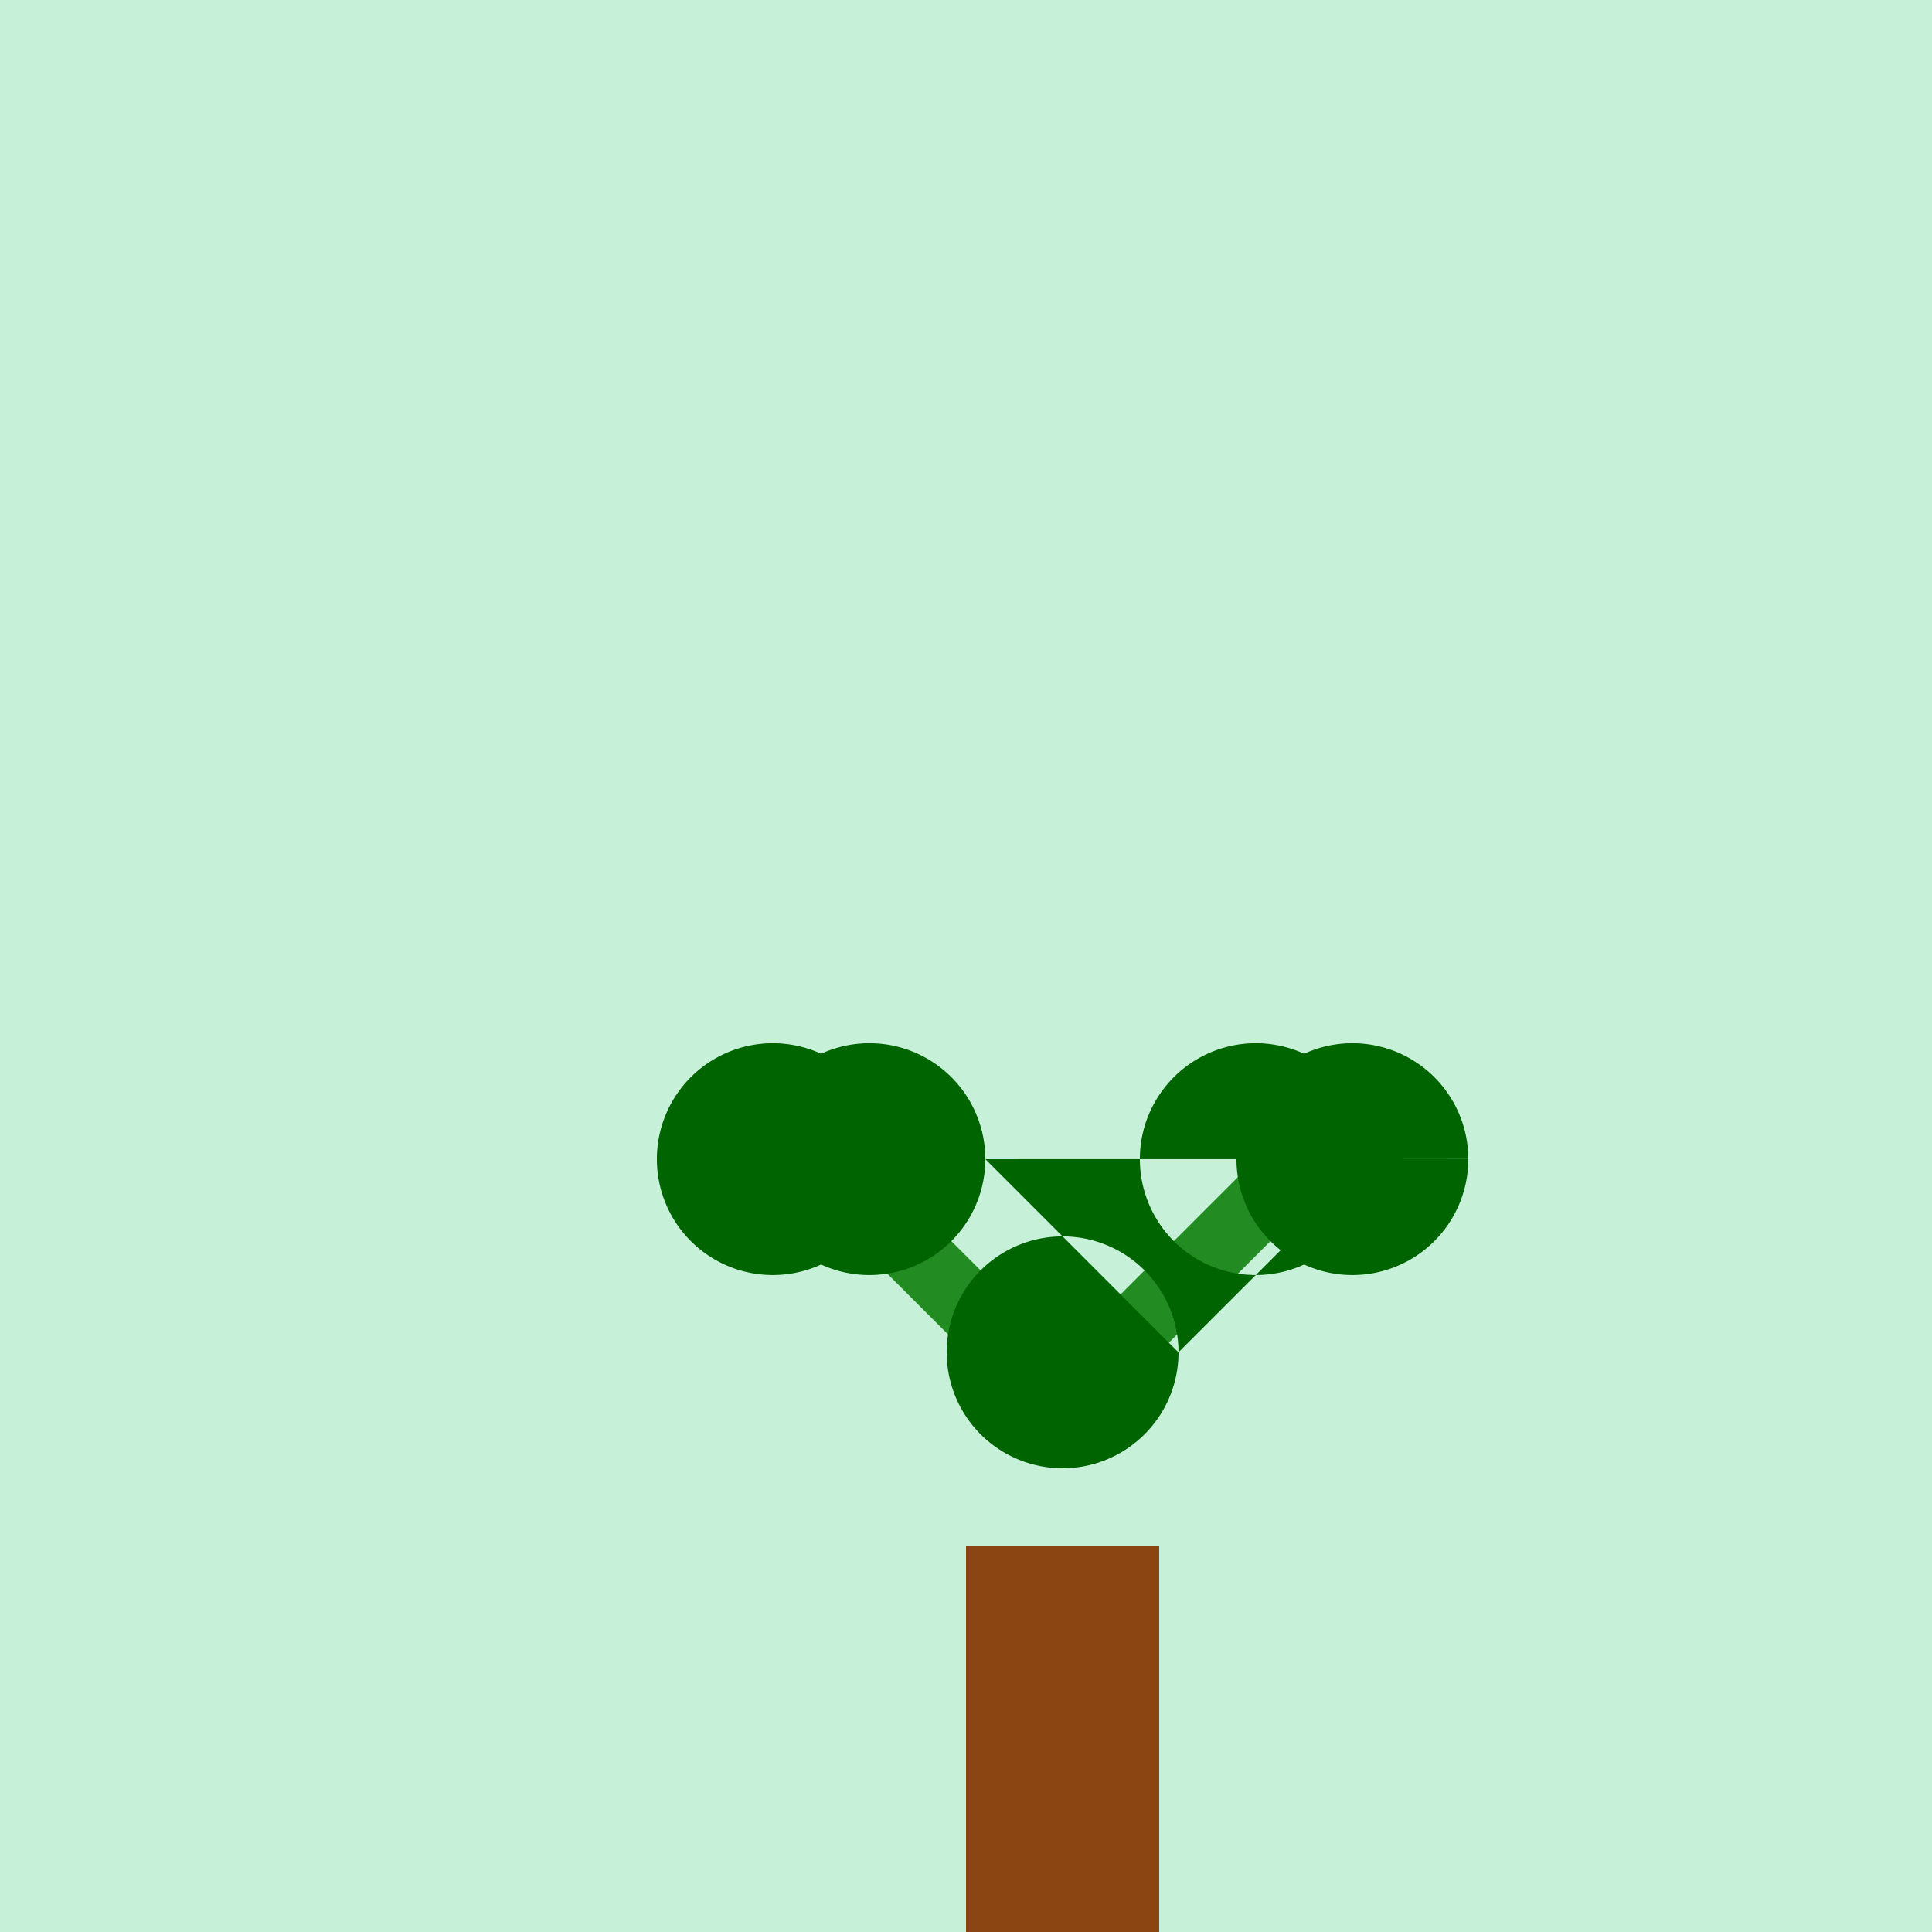
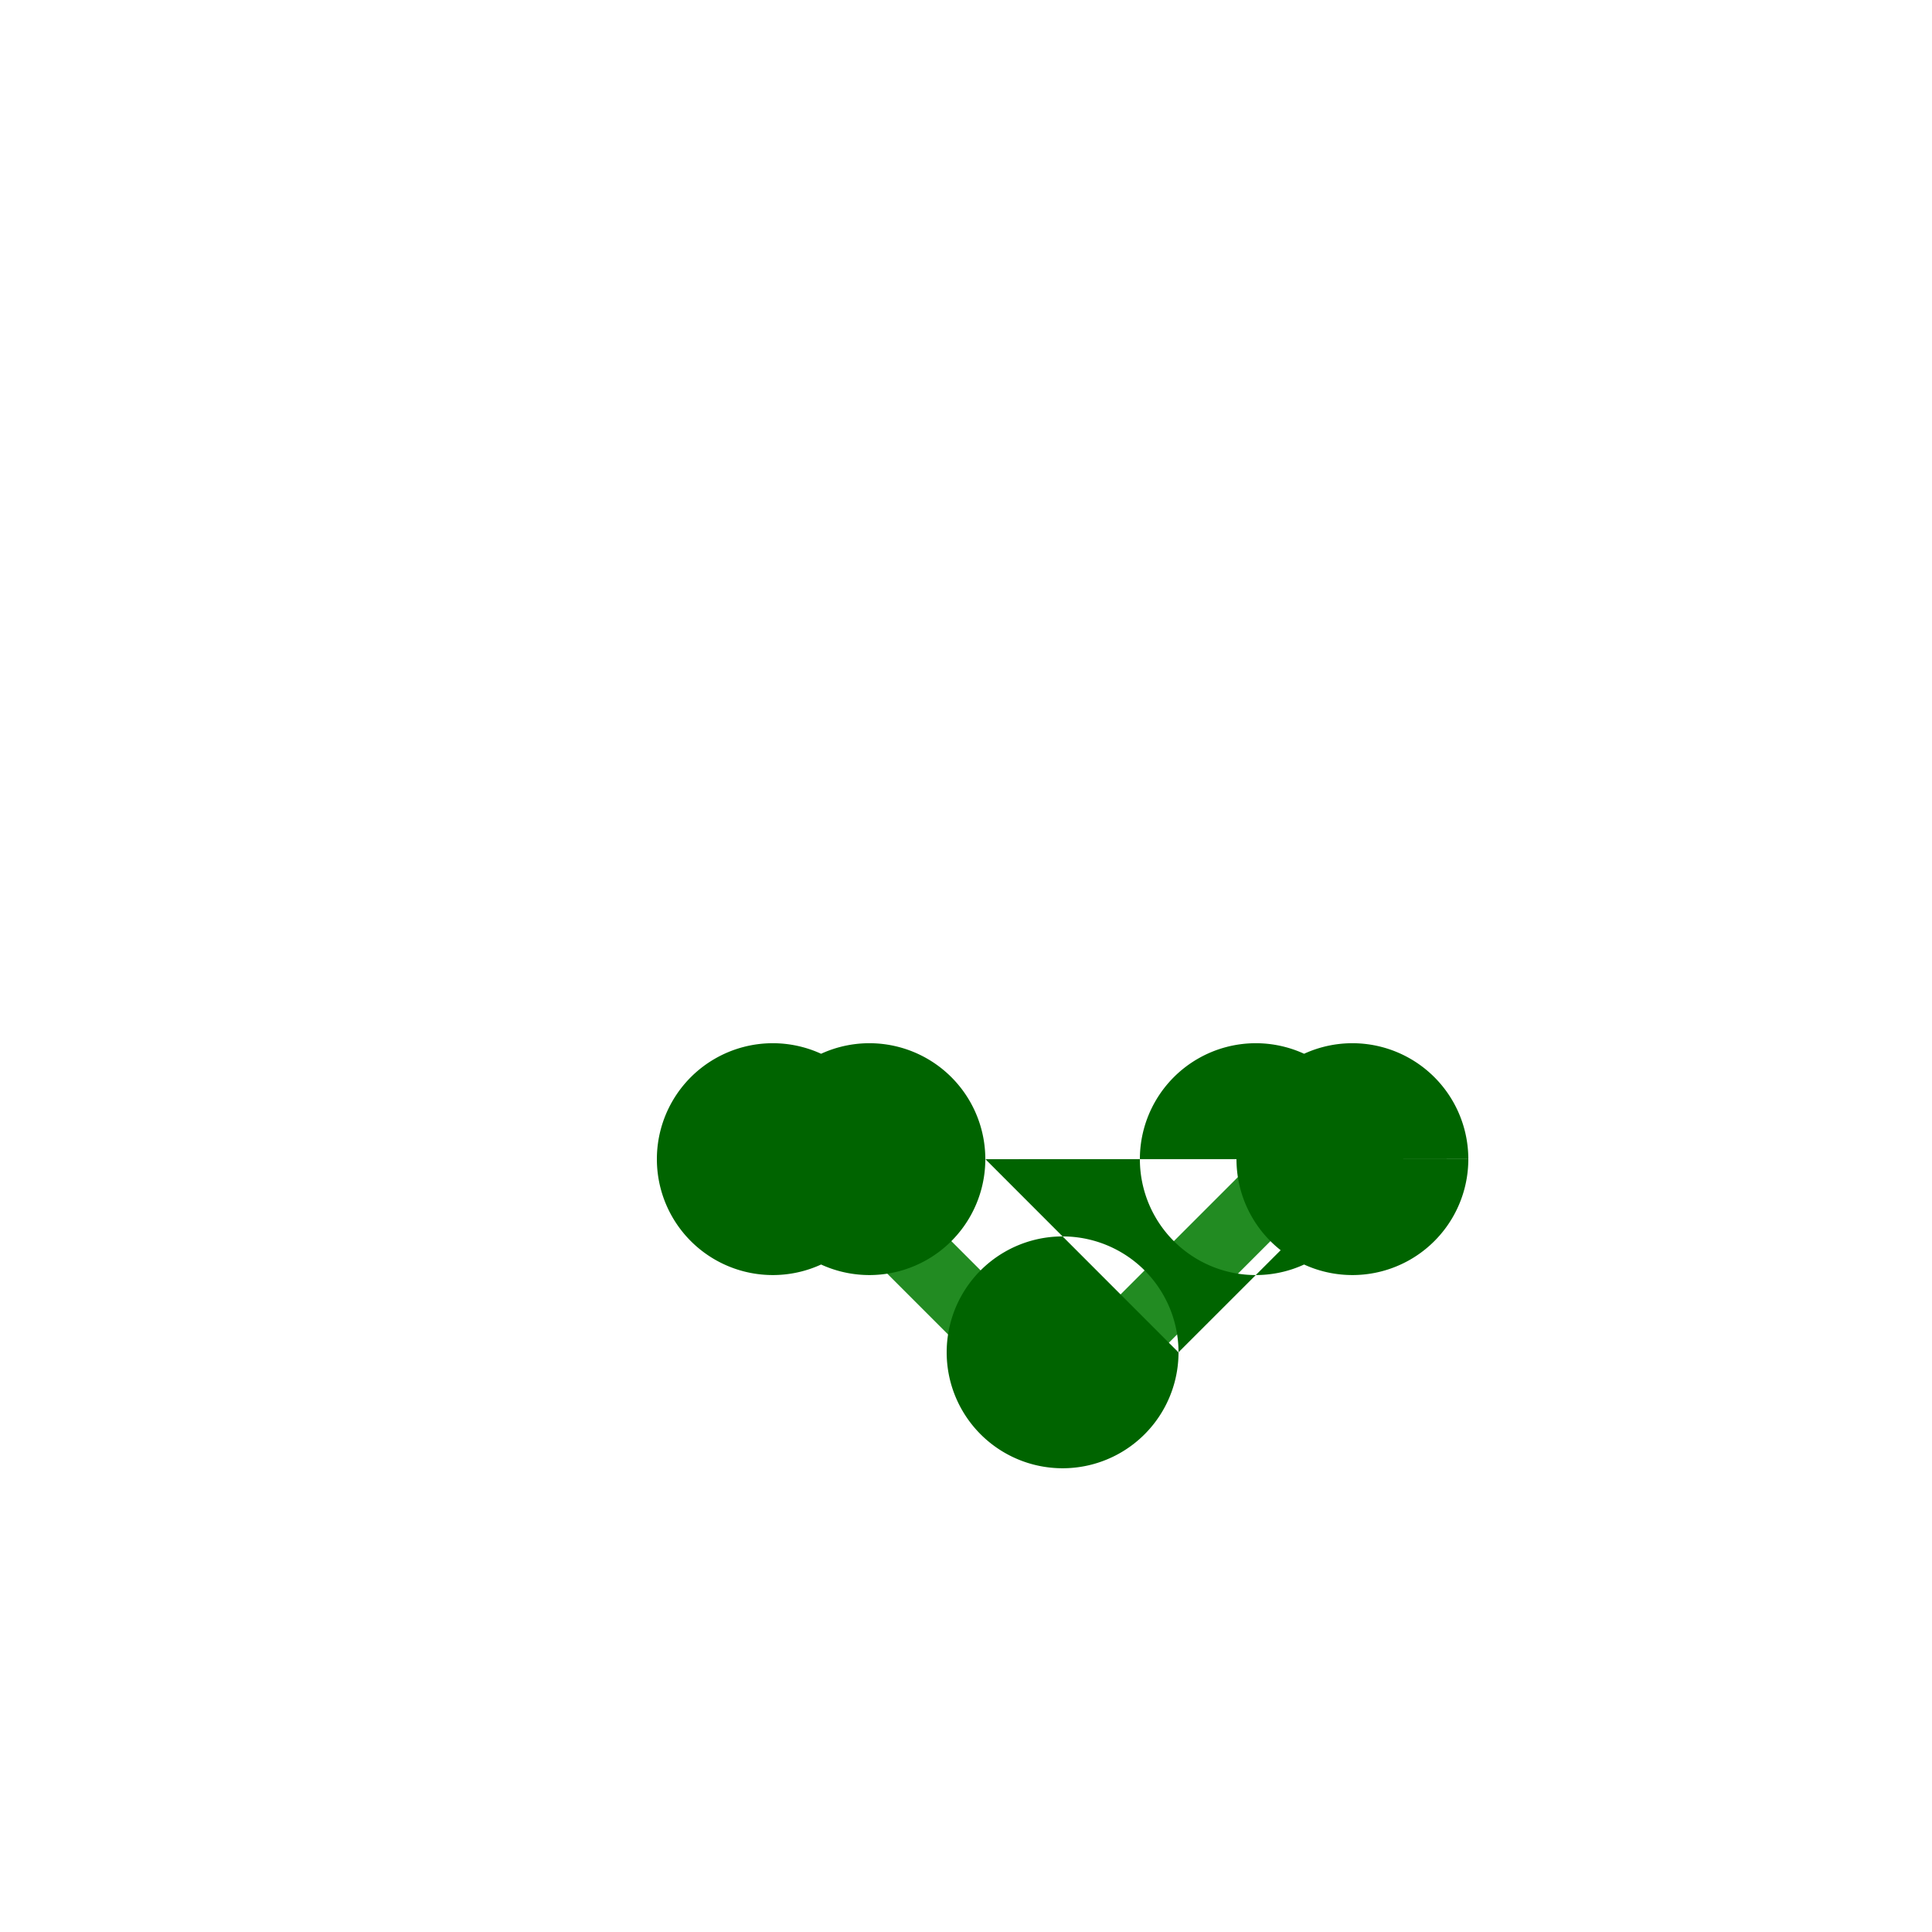
<svg xmlns="http://www.w3.org/2000/svg" width="500" height="500">
  <defs />
  <g>
-     <rect fill="#c7f0d8" stroke="none" x="0" y="0" width="512" height="512" />
-     <rect fill="#8b4513" stroke="none" x="250" y="400" width="50" height="100" />
    <path fill="#228b22" stroke="none" paint-order="stroke fill markers" d=" M 275 375 L 200 300 L 225 300 L 275 350 L 325 300 L 350 300 L 275 375" />
    <path fill="#006400" stroke="none" paint-order="stroke fill markers" d=" M 230 300 A 30 30 0 1 1 230 299.97 L 255 300 A 30 30 0 1 1 255 299.97 L 305 350 A 30 30 0 1 1 305 349.97 L 355 300 A 30 30 0 1 1 355 299.97 L 380 300 A 30 30 0 1 1 380 299.97" />
  </g>
</svg>